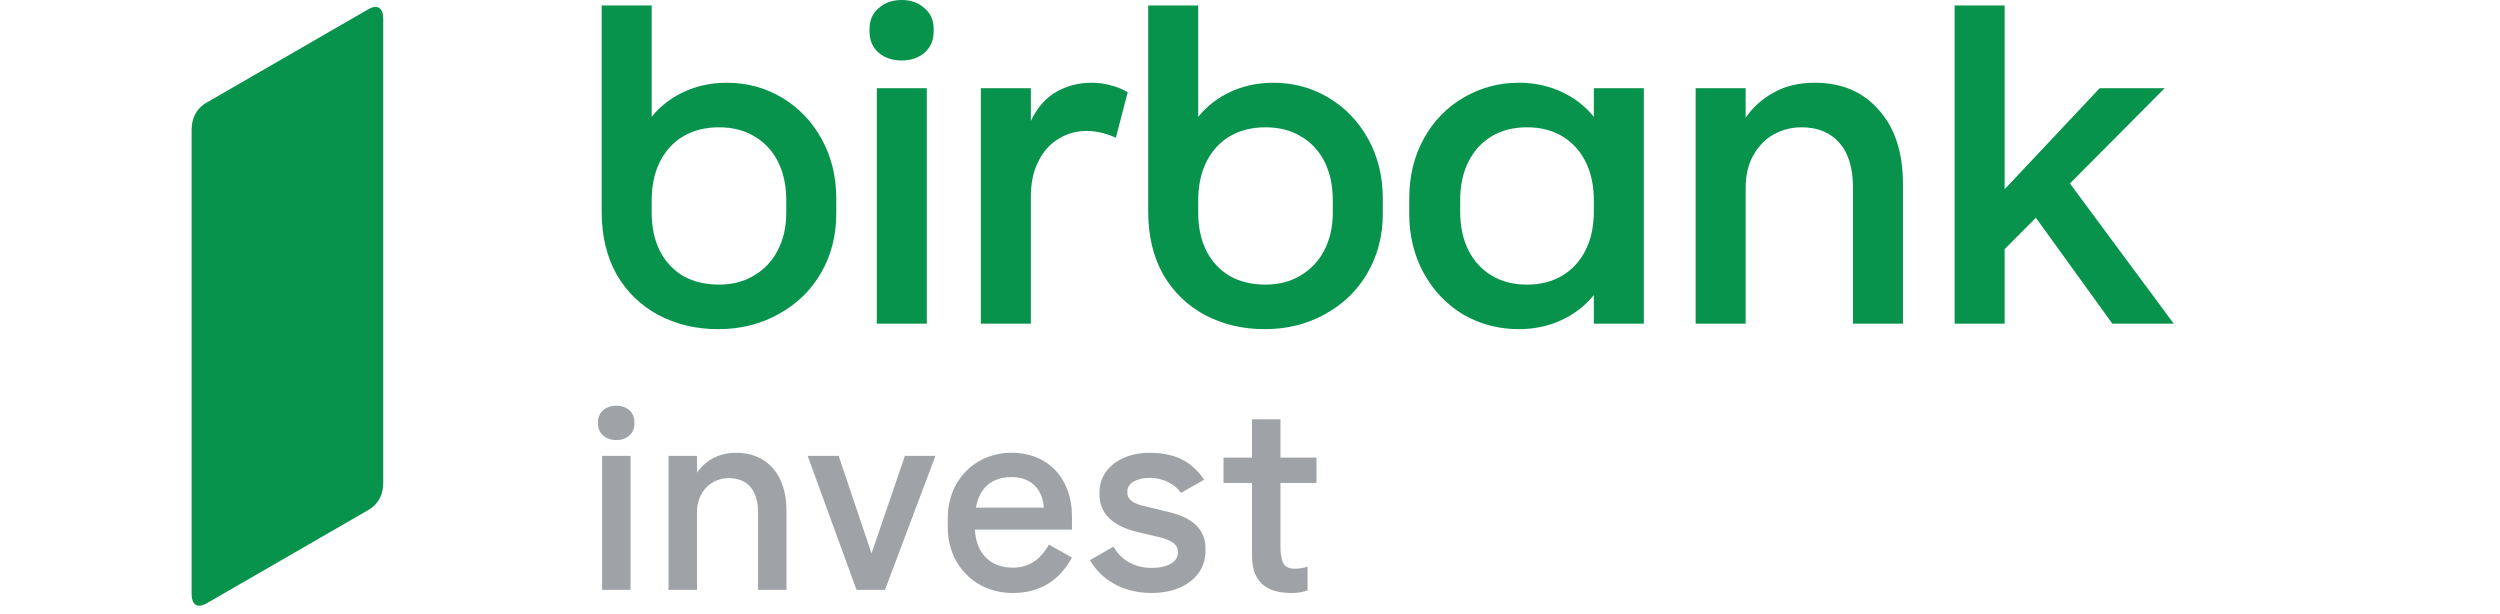
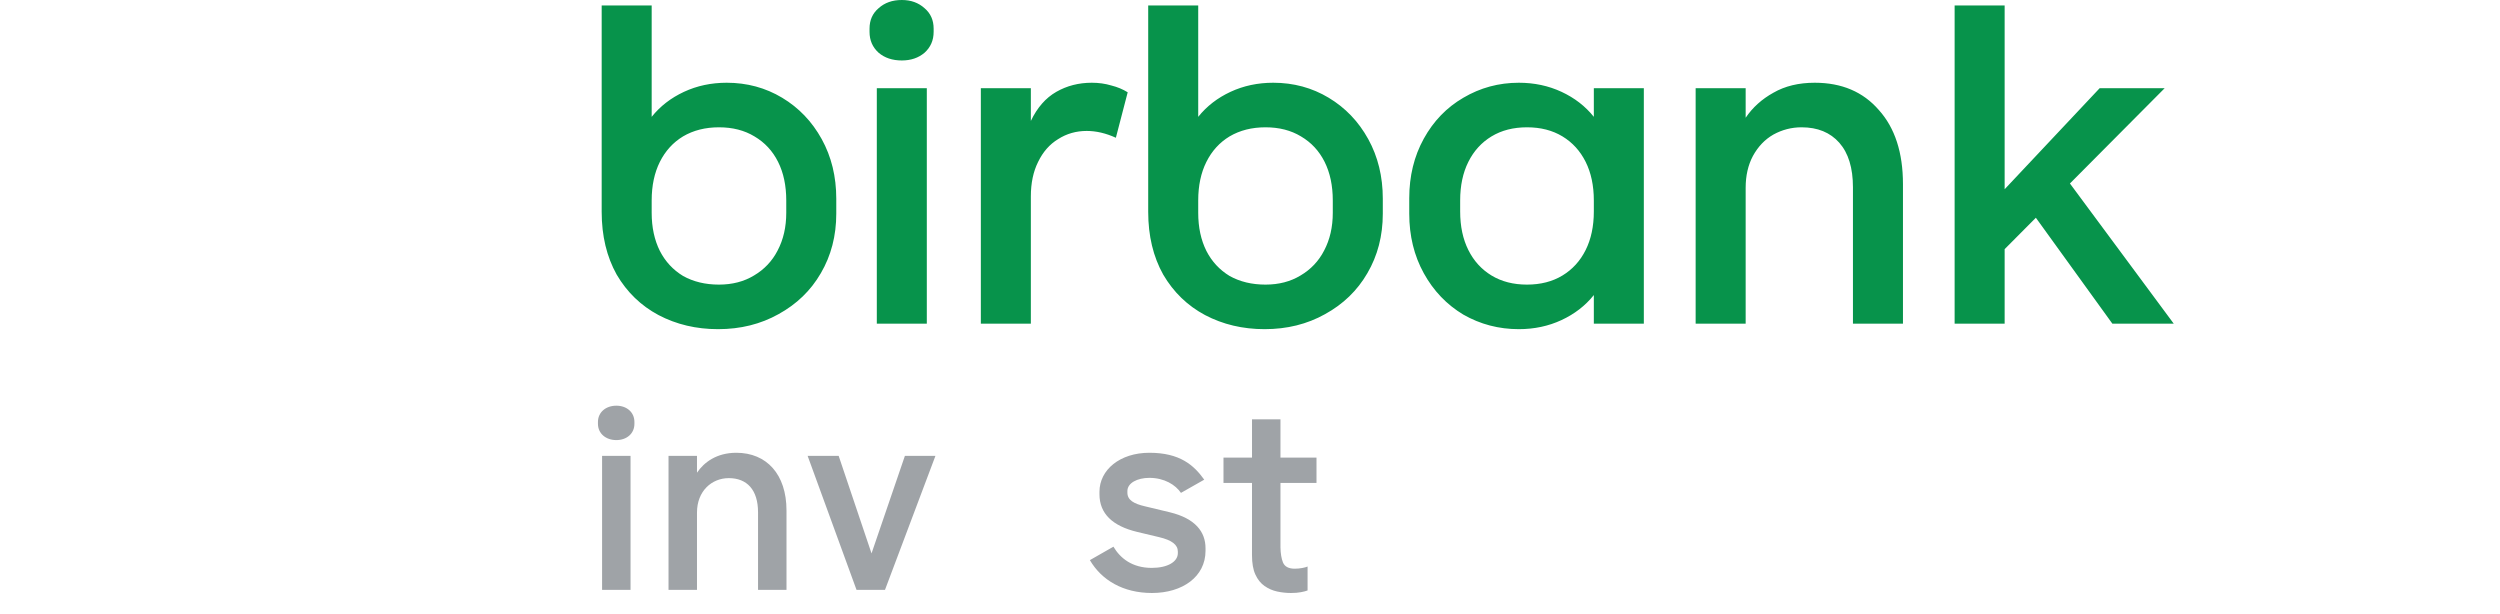
<svg xmlns="http://www.w3.org/2000/svg" width="167" height="41" viewBox="0 0 167 41" fill="none">
-   <path d="M25.6 1.271C25.6 0.446 25.152 0.301 24.603 0.618L13.788 6.862C13.063 7.281 12.8 7.982 12.8 8.659V39.655C12.8 40.479 13.247 40.625 13.796 40.308L24.612 34.064C25.339 33.645 25.602 32.942 25.6 32.266V1.271Z" fill="#07934B" />
-   <path d="M47.967 21.988C46.509 21.988 45.183 21.674 43.988 21.046C42.814 20.419 41.882 19.518 41.194 18.343C40.526 17.149 40.192 15.752 40.192 14.152V0.364H43.532V7.805C44.099 7.096 44.818 6.54 45.689 6.135C46.559 5.73 47.511 5.527 48.544 5.527C49.9 5.527 51.135 5.861 52.249 6.53C53.362 7.198 54.243 8.119 54.891 9.293C55.539 10.467 55.863 11.794 55.863 13.272V14.274C55.863 15.752 55.518 17.078 54.83 18.252C54.162 19.406 53.221 20.317 52.006 20.985C50.811 21.654 49.465 21.988 47.967 21.988ZM48.027 19.012C48.918 19.012 49.698 18.809 50.366 18.404C51.054 17.999 51.581 17.442 51.945 16.734C52.33 16.005 52.522 15.165 52.522 14.213V13.393C52.522 12.401 52.34 11.54 51.975 10.812C51.611 10.083 51.084 9.516 50.396 9.111C49.728 8.706 48.938 8.504 48.027 8.504C47.116 8.504 46.316 8.706 45.628 9.111C44.96 9.516 44.444 10.083 44.079 10.812C43.715 11.54 43.532 12.401 43.532 13.393V14.213C43.532 15.185 43.715 16.035 44.079 16.764C44.444 17.473 44.96 18.029 45.628 18.434C46.316 18.819 47.116 19.012 48.027 19.012ZM61.911 21.623H58.571V5.892H61.911V21.623ZM58.085 1.913C58.085 1.346 58.287 0.891 58.692 0.547C59.097 0.182 59.613 4.28822e-05 60.241 4.28822e-05C60.848 4.28822e-05 61.354 0.182 61.759 0.547C62.164 0.891 62.367 1.346 62.367 1.913V2.126C62.367 2.693 62.164 3.158 61.759 3.523C61.354 3.867 60.848 4.039 60.241 4.039C59.613 4.039 59.097 3.867 58.692 3.523C58.287 3.158 58.085 2.693 58.085 2.126V1.913ZM72.93 5.527C73.396 5.527 73.831 5.588 74.236 5.71C74.641 5.811 75.006 5.963 75.33 6.165L74.54 9.202C73.872 8.898 73.224 8.747 72.596 8.747C71.888 8.747 71.25 8.929 70.683 9.293C70.116 9.637 69.671 10.143 69.347 10.812C69.023 11.46 68.861 12.229 68.861 13.12V21.623H65.52V5.892H68.861V8.078C69.286 7.188 69.853 6.54 70.562 6.135C71.27 5.73 72.06 5.527 72.93 5.527ZM84.475 21.988C83.017 21.988 81.691 21.674 80.496 21.046C79.322 20.419 78.391 19.518 77.703 18.343C77.034 17.149 76.7 15.752 76.7 14.152V0.364H80.041V7.805C80.608 7.096 81.327 6.54 82.197 6.135C83.068 5.73 84.019 5.527 85.052 5.527C86.409 5.527 87.644 5.861 88.757 6.53C89.871 7.198 90.751 8.119 91.399 9.293C92.047 10.467 92.371 11.794 92.371 13.272V14.274C92.371 15.752 92.027 17.078 91.338 18.252C90.67 19.406 89.729 20.317 88.514 20.985C87.32 21.654 85.973 21.988 84.475 21.988ZM84.536 19.012C85.427 19.012 86.206 18.809 86.874 18.404C87.562 17.999 88.089 17.442 88.453 16.734C88.838 16.005 89.03 15.165 89.03 14.213V13.393C89.03 12.401 88.848 11.54 88.484 10.812C88.119 10.083 87.593 9.516 86.904 9.111C86.236 8.706 85.447 8.504 84.536 8.504C83.625 8.504 82.825 8.706 82.136 9.111C81.468 9.516 80.952 10.083 80.588 10.812C80.223 11.54 80.041 12.401 80.041 13.393V14.213C80.041 15.185 80.223 16.035 80.588 16.764C80.952 17.473 81.468 18.029 82.136 18.434C82.825 18.819 83.625 19.012 84.536 19.012ZM101.457 21.988C100.12 21.988 98.885 21.664 97.751 21.016C96.638 20.348 95.757 19.427 95.109 18.252C94.461 17.078 94.138 15.752 94.138 14.274V13.241C94.138 11.763 94.461 10.437 95.109 9.263C95.757 8.089 96.638 7.177 97.751 6.53C98.885 5.861 100.12 5.527 101.457 5.527C102.489 5.527 103.441 5.73 104.311 6.135C105.182 6.54 105.901 7.096 106.468 7.805V5.892H109.808V21.623H106.468V19.71C105.901 20.419 105.182 20.975 104.311 21.38C103.441 21.785 102.489 21.988 101.457 21.988ZM102.003 19.012C102.914 19.012 103.704 18.809 104.372 18.404C105.04 17.999 105.557 17.432 105.921 16.703C106.285 15.975 106.468 15.114 106.468 14.122V13.393C106.468 12.401 106.285 11.54 105.921 10.812C105.557 10.083 105.04 9.516 104.372 9.111C103.704 8.706 102.914 8.504 102.003 8.504C101.092 8.504 100.303 8.706 99.634 9.111C98.966 9.516 98.45 10.083 98.086 10.812C97.721 11.54 97.539 12.401 97.539 13.393V14.122C97.539 15.114 97.721 15.975 98.086 16.703C98.45 17.432 98.966 17.999 99.634 18.404C100.303 18.809 101.092 19.012 102.003 19.012ZM120.345 8.504C119.677 8.504 119.049 8.666 118.462 8.989C117.895 9.313 117.44 9.789 117.096 10.417C116.772 11.024 116.61 11.733 116.61 12.543V21.623H113.269V5.892H116.61V7.866C117.075 7.177 117.693 6.621 118.462 6.195C119.232 5.75 120.153 5.527 121.226 5.527C123.028 5.527 124.455 6.135 125.508 7.35C126.581 8.544 127.118 10.194 127.118 12.3V21.623H123.777V12.512C123.777 11.217 123.473 10.225 122.866 9.536C122.258 8.848 121.418 8.504 120.345 8.504ZM145.208 21.623H141.108L135.58 13.97L138.101 12.027L145.208 21.623ZM133.91 21.623H130.569V0.364H133.91V14.274L133.06 13.545L140.257 5.892H144.6L133.91 16.643V21.623Z" fill="#07934B" />
+   <path d="M47.967 21.988C46.509 21.988 45.183 21.674 43.988 21.046C42.814 20.419 41.882 19.518 41.194 18.343C40.526 17.149 40.192 15.752 40.192 14.152V0.364H43.532V7.805C44.099 7.096 44.818 6.54 45.689 6.135C46.559 5.73 47.511 5.527 48.544 5.527C49.9 5.527 51.135 5.861 52.249 6.53C53.362 7.198 54.243 8.119 54.891 9.293C55.539 10.467 55.863 11.794 55.863 13.272V14.274C55.863 15.752 55.518 17.078 54.83 18.252C54.162 19.406 53.221 20.317 52.006 20.985C50.811 21.654 49.465 21.988 47.967 21.988ZM48.027 19.012C48.918 19.012 49.698 18.809 50.366 18.404C51.054 17.999 51.581 17.442 51.945 16.734C52.33 16.005 52.522 15.165 52.522 14.213V13.393C52.522 12.401 52.34 11.54 51.975 10.812C51.611 10.083 51.084 9.516 50.396 9.111C49.728 8.706 48.938 8.504 48.027 8.504C47.116 8.504 46.316 8.706 45.628 9.111C44.96 9.516 44.444 10.083 44.079 10.812C43.715 11.54 43.532 12.401 43.532 13.393V14.213C43.532 15.185 43.715 16.035 44.079 16.764C44.444 17.473 44.96 18.029 45.628 18.434C46.316 18.819 47.116 19.012 48.027 19.012ZM61.911 21.623H58.571V5.892H61.911V21.623ZM58.085 1.913C58.085 1.346 58.287 0.891 58.692 0.547C59.097 0.182 59.613 4.28822e-05 60.241 4.28822e-05C60.848 4.28822e-05 61.354 0.182 61.759 0.547C62.164 0.891 62.367 1.346 62.367 1.913V2.126C62.367 2.693 62.164 3.158 61.759 3.523C61.354 3.867 60.848 4.039 60.241 4.039C59.613 4.039 59.097 3.867 58.692 3.523C58.287 3.158 58.085 2.693 58.085 2.126V1.913ZM72.93 5.527C73.396 5.527 73.831 5.588 74.236 5.71C74.641 5.811 75.006 5.963 75.33 6.165L74.54 9.202C73.872 8.898 73.224 8.747 72.596 8.747C71.888 8.747 71.25 8.929 70.683 9.293C70.116 9.637 69.671 10.143 69.347 10.812C69.023 11.46 68.861 12.229 68.861 13.12V21.623H65.52V5.892H68.861V8.078C69.286 7.188 69.853 6.54 70.562 6.135C71.27 5.73 72.06 5.527 72.93 5.527ZM84.475 21.988C83.017 21.988 81.691 21.674 80.496 21.046C79.322 20.419 78.391 19.518 77.703 18.343C77.034 17.149 76.7 15.752 76.7 14.152V0.364H80.041V7.805C80.608 7.096 81.327 6.54 82.197 6.135C83.068 5.73 84.019 5.527 85.052 5.527C86.409 5.527 87.644 5.861 88.757 6.53C89.871 7.198 90.751 8.119 91.399 9.293C92.047 10.467 92.371 11.794 92.371 13.272V14.274C92.371 15.752 92.027 17.078 91.338 18.252C90.67 19.406 89.729 20.317 88.514 20.985C87.32 21.654 85.973 21.988 84.475 21.988M84.536 19.012C85.427 19.012 86.206 18.809 86.874 18.404C87.562 17.999 88.089 17.442 88.453 16.734C88.838 16.005 89.03 15.165 89.03 14.213V13.393C89.03 12.401 88.848 11.54 88.484 10.812C88.119 10.083 87.593 9.516 86.904 9.111C86.236 8.706 85.447 8.504 84.536 8.504C83.625 8.504 82.825 8.706 82.136 9.111C81.468 9.516 80.952 10.083 80.588 10.812C80.223 11.54 80.041 12.401 80.041 13.393V14.213C80.041 15.185 80.223 16.035 80.588 16.764C80.952 17.473 81.468 18.029 82.136 18.434C82.825 18.819 83.625 19.012 84.536 19.012ZM101.457 21.988C100.12 21.988 98.885 21.664 97.751 21.016C96.638 20.348 95.757 19.427 95.109 18.252C94.461 17.078 94.138 15.752 94.138 14.274V13.241C94.138 11.763 94.461 10.437 95.109 9.263C95.757 8.089 96.638 7.177 97.751 6.53C98.885 5.861 100.12 5.527 101.457 5.527C102.489 5.527 103.441 5.73 104.311 6.135C105.182 6.54 105.901 7.096 106.468 7.805V5.892H109.808V21.623H106.468V19.71C105.901 20.419 105.182 20.975 104.311 21.38C103.441 21.785 102.489 21.988 101.457 21.988ZM102.003 19.012C102.914 19.012 103.704 18.809 104.372 18.404C105.04 17.999 105.557 17.432 105.921 16.703C106.285 15.975 106.468 15.114 106.468 14.122V13.393C106.468 12.401 106.285 11.54 105.921 10.812C105.557 10.083 105.04 9.516 104.372 9.111C103.704 8.706 102.914 8.504 102.003 8.504C101.092 8.504 100.303 8.706 99.634 9.111C98.966 9.516 98.45 10.083 98.086 10.812C97.721 11.54 97.539 12.401 97.539 13.393V14.122C97.539 15.114 97.721 15.975 98.086 16.703C98.45 17.432 98.966 17.999 99.634 18.404C100.303 18.809 101.092 19.012 102.003 19.012ZM120.345 8.504C119.677 8.504 119.049 8.666 118.462 8.989C117.895 9.313 117.44 9.789 117.096 10.417C116.772 11.024 116.61 11.733 116.61 12.543V21.623H113.269V5.892H116.61V7.866C117.075 7.177 117.693 6.621 118.462 6.195C119.232 5.75 120.153 5.527 121.226 5.527C123.028 5.527 124.455 6.135 125.508 7.35C126.581 8.544 127.118 10.194 127.118 12.3V21.623H123.777V12.512C123.777 11.217 123.473 10.225 122.866 9.536C122.258 8.848 121.418 8.504 120.345 8.504ZM145.208 21.623H141.108L135.58 13.97L138.101 12.027L145.208 21.623ZM133.91 21.623H130.569V0.364H133.91V14.274L133.06 13.545L140.257 5.892H144.6L133.91 16.643V21.623Z" fill="#07934B" />
  <path d="M75.967 35.533C74.308 35.136 73.444 34.306 73.444 33.01V32.855C73.444 31.386 74.809 30.245 76.779 30.245C78.819 30.245 79.752 31.075 80.443 32.042L78.888 32.924C78.525 32.388 77.782 31.921 76.779 31.921C75.967 31.921 75.31 32.267 75.31 32.803V32.907C75.31 33.408 75.742 33.65 76.485 33.822L78.144 34.22C79.855 34.635 80.529 35.533 80.529 36.622V36.795C80.529 38.523 78.991 39.612 76.952 39.612C75.016 39.612 73.582 38.748 72.804 37.417L74.377 36.518C74.826 37.279 75.621 37.935 76.935 37.935C78.006 37.935 78.68 37.521 78.68 36.95V36.847C78.68 36.397 78.3 36.086 77.419 35.879L75.967 35.533Z" fill="#9FA3A7" />
  <path d="M87.942 30.568H85.535V28.011H83.634V30.568H81.729V32.262H83.634L83.633 37.08C83.633 37.617 83.707 38.051 83.86 38.381C84.013 38.716 84.22 38.968 84.472 39.145C84.728 39.323 85.008 39.447 85.314 39.513C85.62 39.579 85.93 39.612 86.239 39.612C86.491 39.612 86.714 39.595 86.9 39.558C87.09 39.525 87.239 39.484 87.346 39.442V37.844C87.263 37.881 87.144 37.914 86.987 37.943C86.83 37.972 86.66 37.989 86.487 37.989C86.078 37.989 85.818 37.848 85.702 37.572C85.599 37.315 85.542 36.974 85.534 36.541H85.535V32.262H87.942V30.568Z" fill="#9FA3A7" />
-   <path d="M63.311 35.239V34.6C63.311 32.111 65.108 30.245 67.579 30.245C70.05 30.245 71.606 32.025 71.606 34.445V35.378H65.125C65.212 37.02 66.197 37.918 67.648 37.918C68.703 37.918 69.446 37.452 70.068 36.38L71.606 37.244C70.742 38.851 69.376 39.612 67.666 39.612C65.073 39.612 63.311 37.676 63.311 35.239ZM65.194 33.909H69.722C69.688 32.924 69.066 31.87 67.579 31.87C66.231 31.87 65.419 32.613 65.194 33.909Z" fill="#9FA3A7" />
  <path d="M62.487 30.453L59.117 39.404H57.216L53.95 30.453H56.023L58.218 36.968L60.447 30.453H62.487Z" fill="#9FA3A7" />
  <path d="M48.684 31.939C47.544 31.939 46.559 32.803 46.559 34.237V39.404H44.657V30.453H46.559V31.576C47.025 30.884 47.872 30.245 49.185 30.245C51.207 30.245 52.538 31.68 52.538 34.099V39.404H50.637V34.22C50.637 32.716 49.894 31.939 48.684 31.939Z" fill="#9FA3A7" />
  <path d="M42.12 30.453V39.404H40.219V30.453H42.12ZM39.943 28.189C39.943 27.532 40.478 27.1 41.17 27.1C41.861 27.1 42.379 27.532 42.379 28.189V28.31C42.379 28.966 41.861 29.398 41.17 29.398C40.478 29.398 39.943 28.966 39.943 28.31V28.189Z" fill="#9FA3A7" />
</svg>